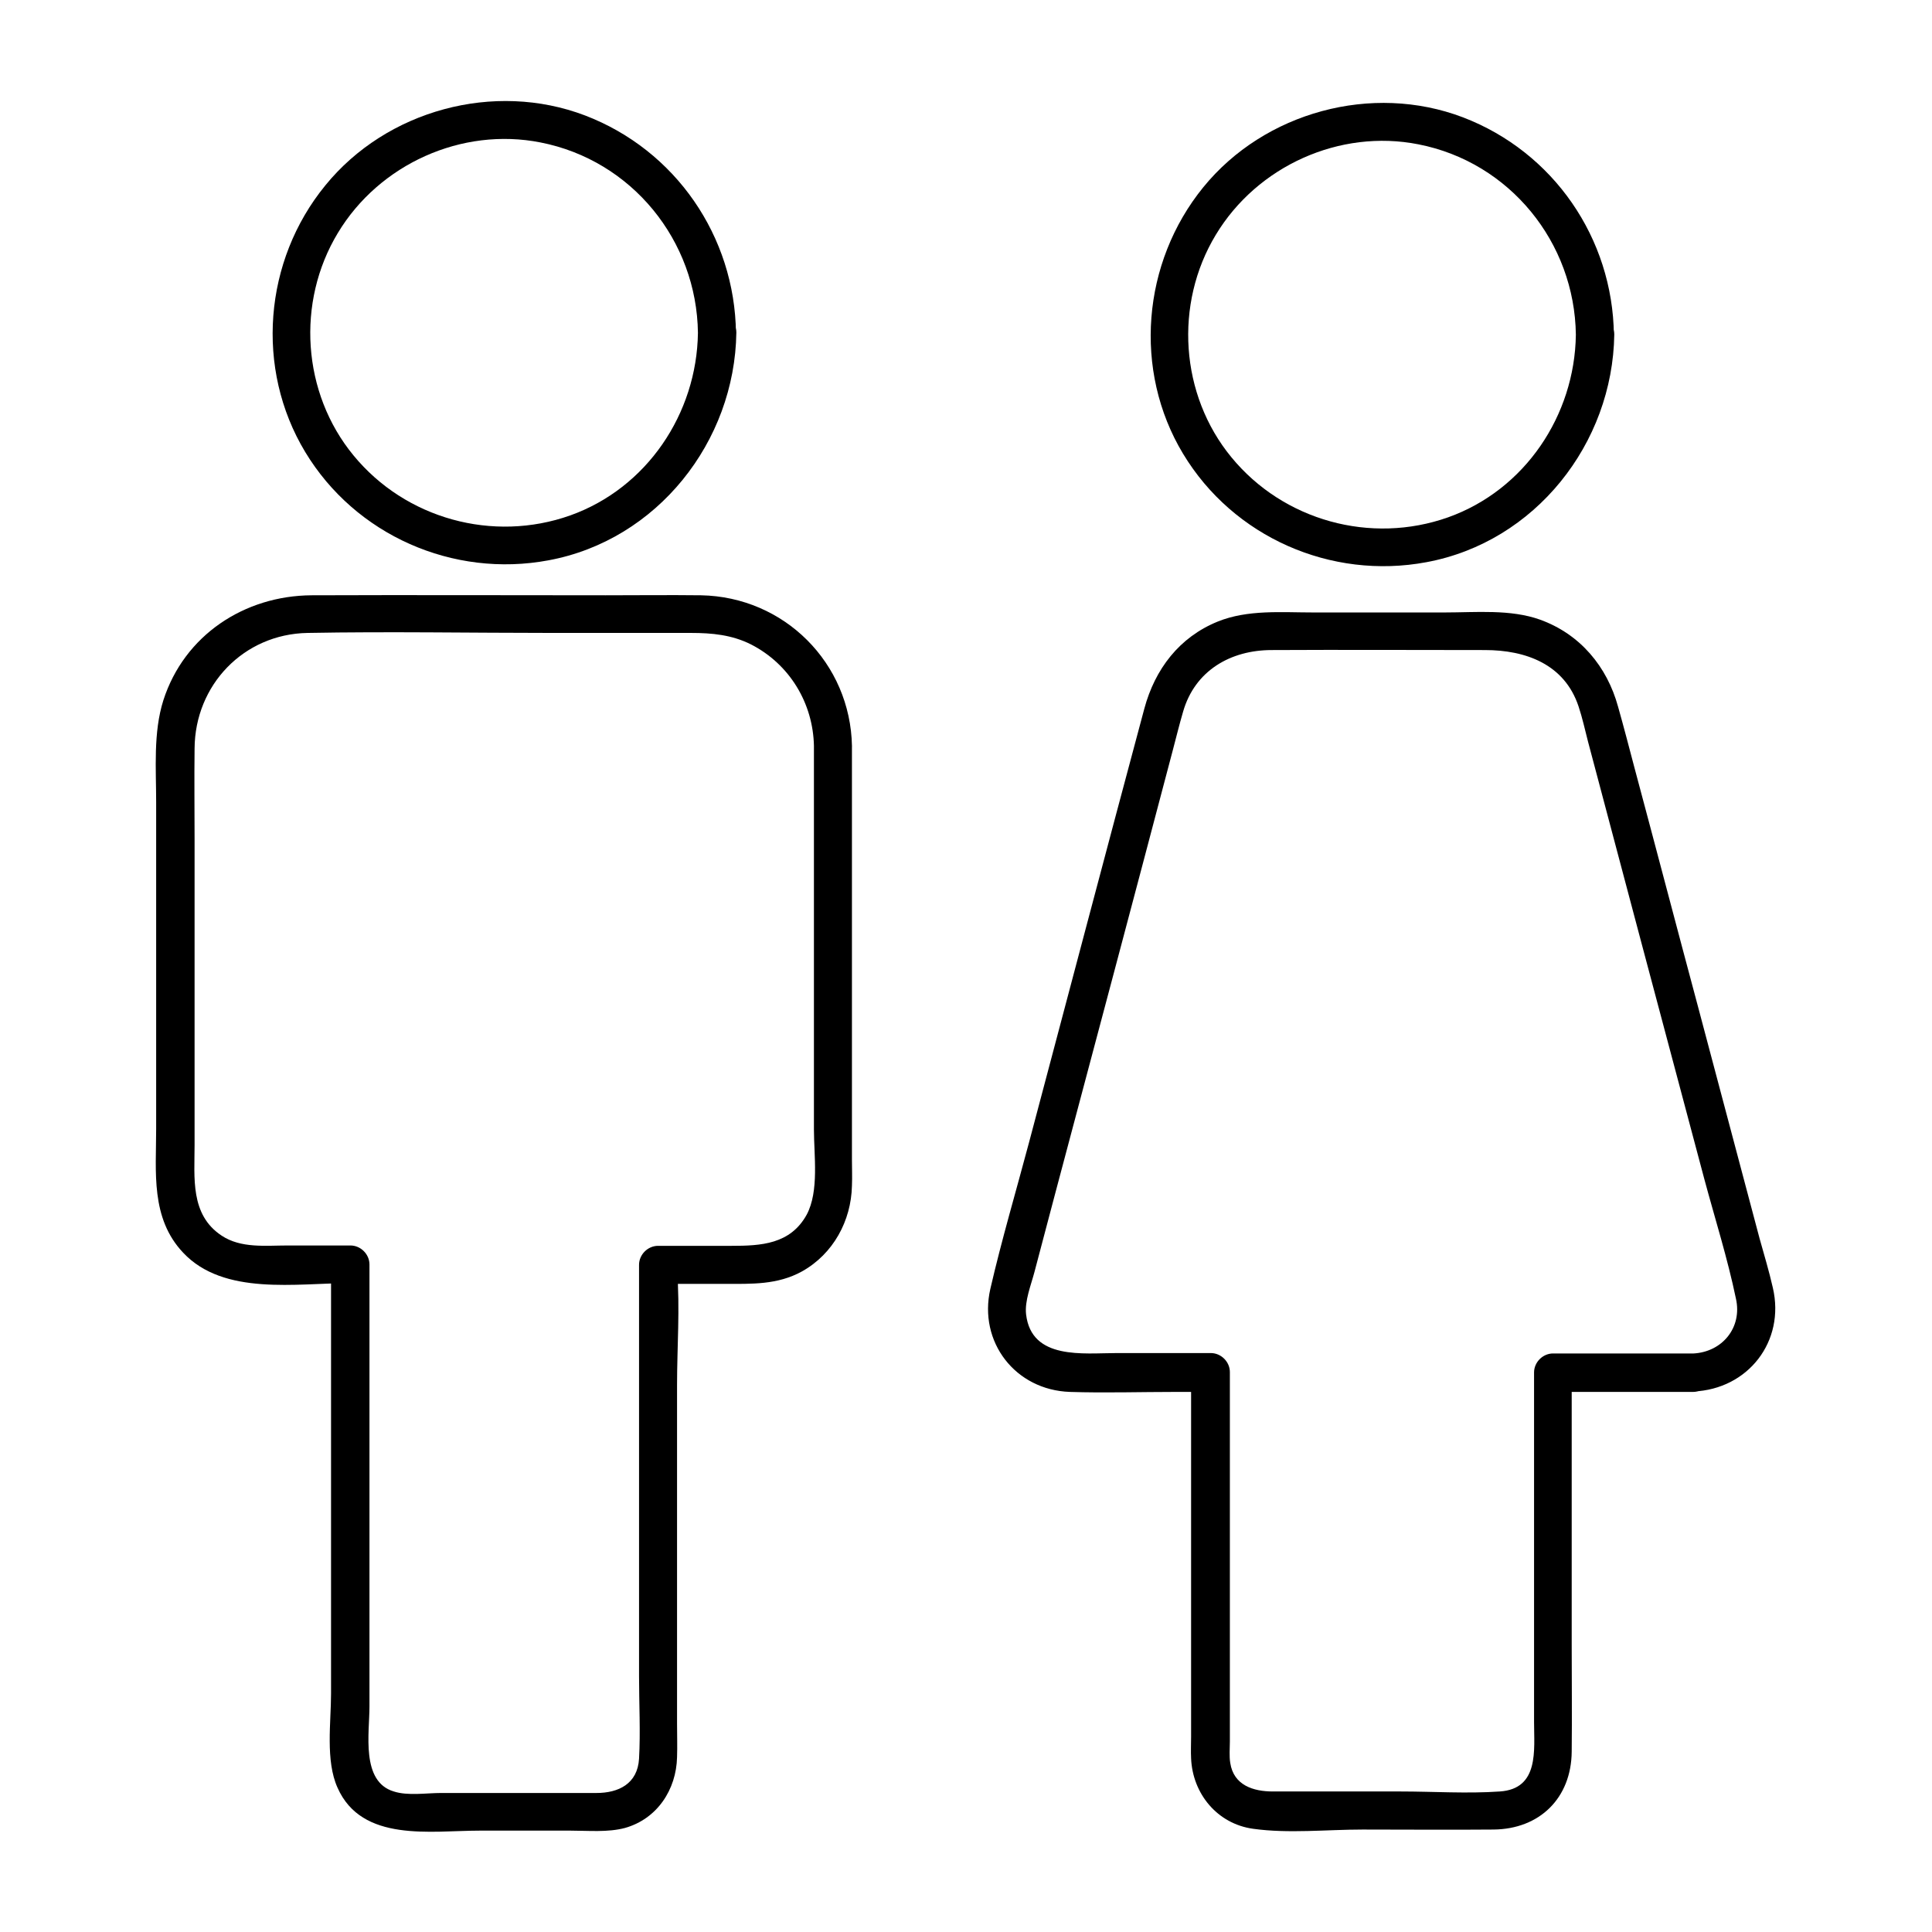
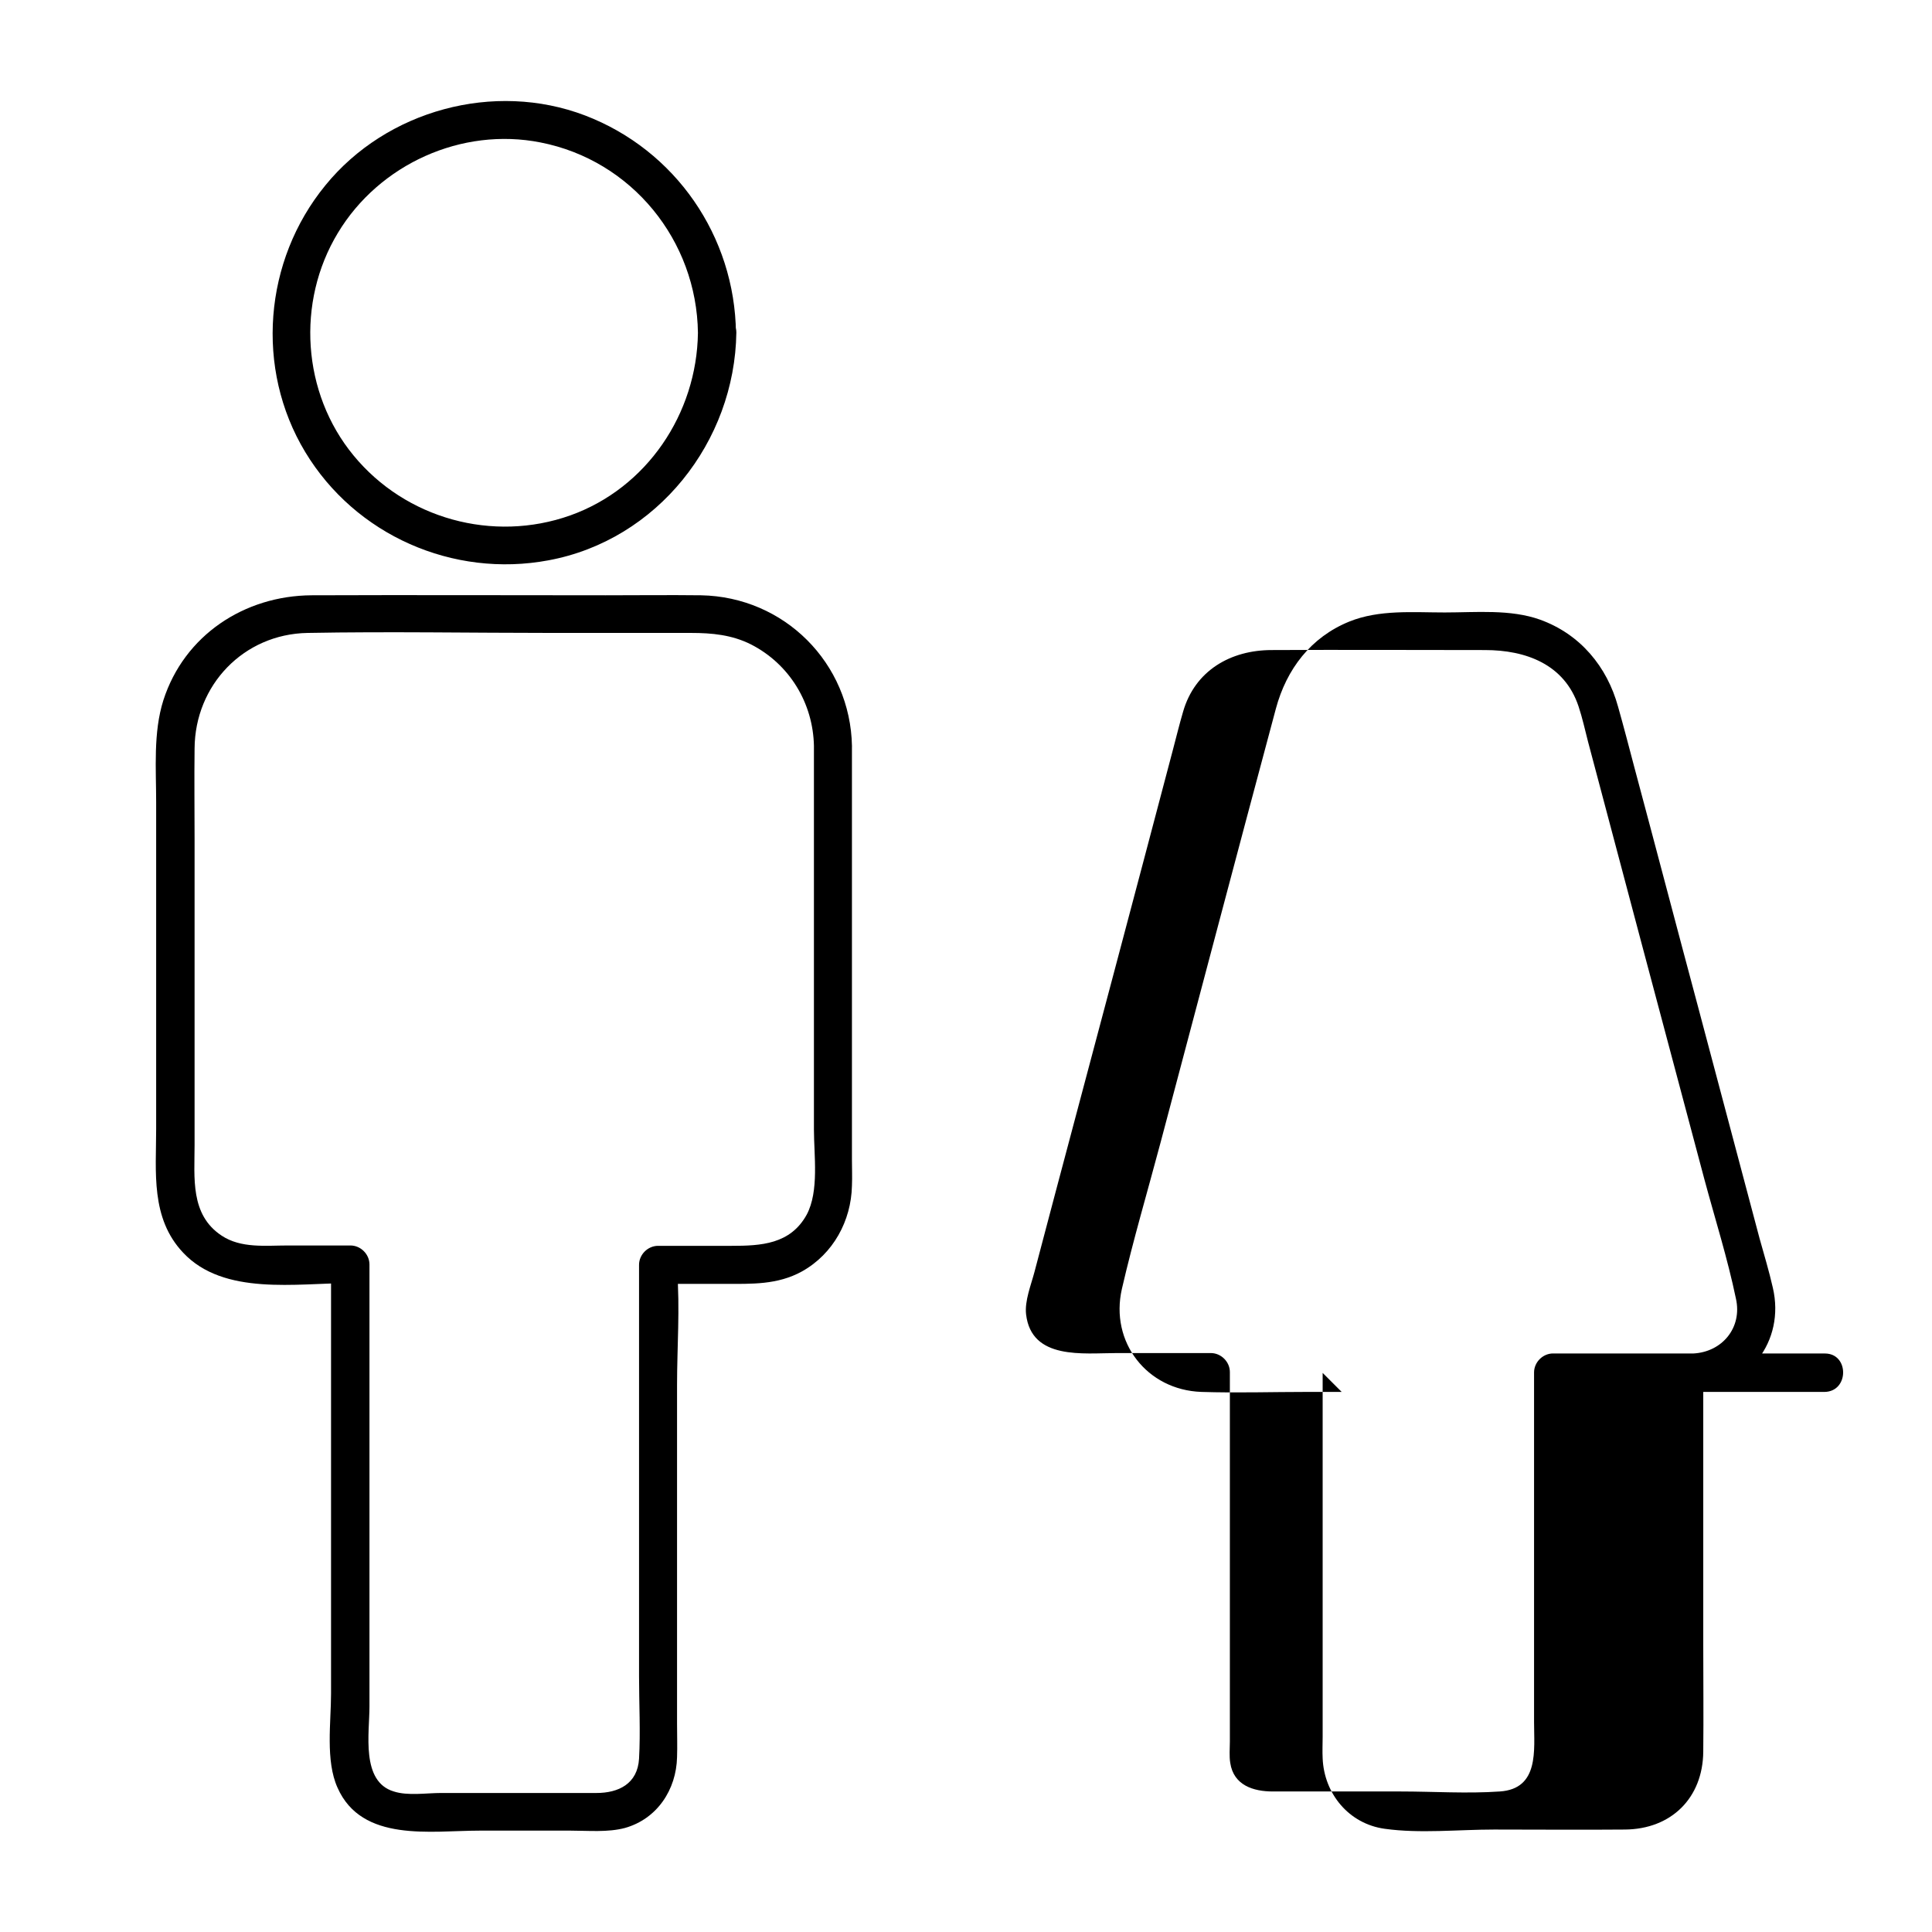
<svg xmlns="http://www.w3.org/2000/svg" fill="#000000" width="800px" height="800px" version="1.1" viewBox="144 144 512 512">
  <g>
    <path d="m328.96 232.23c-0.301 21.363-13.504 41.109-33.855 48.367-20.453 7.254-43.629 0.906-57.434-15.922-13.602-16.523-15.215-40.605-4.133-58.945 10.984-18.238 32.848-28.113 53.707-23.98 24.184 4.734 41.414 25.996 41.715 50.48 0.102 6.449 10.176 6.449 10.078 0-0.301-25.594-16.02-48.465-40.004-57.637-24.082-9.168-52.598-1.41-68.82 18.539-16.324 19.953-18.641 48.57-5.34 70.637 13.301 22.066 39.195 33.453 64.488 28.719 28.816-5.34 49.375-31.438 49.777-60.355-0.004-6.352-10.078-6.352-10.18 0.098z" />
    <path d="m359.7 341.76v61.262 40.305c0 6.852 1.41 16.324-1.914 22.57-4.332 7.859-12.09 8.262-19.949 8.262h-19.445c-2.719 0-5.039 2.316-5.039 5.039v64.488 44.535c0 7.254 0.402 14.711 0 21.867-0.402 6.648-5.441 9.07-11.285 9.07h-18.438-22.773c-3.828 0-8.766 0.805-12.496-0.402-8.766-2.621-6.449-15.516-6.449-22.469v-41.715-75.469c0-2.719-2.316-5.039-5.039-5.039h-16.625c-5.844 0-12.395 0.805-17.531-2.621-8.363-5.543-7.152-15.316-7.152-23.98v-80.812c0-8.062-0.102-16.223 0-24.285 0.102-16.828 13-30.328 29.926-30.633 21.664-0.402 43.43 0 65.094 0h36.578c5.543 0 10.781 0.504 15.82 3.023 10.27 5.238 16.516 15.617 16.719 27.004 0.102 6.449 10.176 6.449 10.078 0-0.402-22.066-17.938-39.598-40.004-40.004-8.465-0.102-16.828 0-25.293 0-25.996 0-51.891-0.102-77.891 0-17.836 0.102-33.754 10.578-39.297 27.809-2.719 8.566-1.914 18.238-1.914 27.004v86.555c0 11.488-1.512 23.68 7.152 32.848 10.781 11.488 30.027 8.062 44.234 8.062-1.715-1.715-3.324-3.324-5.039-5.039v68.52 45.344c0 7.559-1.512 17.734 1.715 24.887 6.449 14.609 24.789 11.387 37.684 11.387h24.082c4.637 0 9.875 0.504 14.41-0.707 8.566-2.418 13.602-10.176 13.805-18.742 0.102-2.922 0-5.945 0-8.867v-40.809-48.969c0-9.977 0.805-20.453 0-30.328v-1.512l-5.039 5.039h17.633c7.152 0 14.008 0.301 20.555-3.324 8.262-4.637 13-13.402 13.199-22.672 0.102-2.316 0-4.637 0-6.953v-83.531-25.797c0.004-6.75-10.07-6.75-10.07-0.199z" />
-     <path d="m561.62 232.73c-0.301 21.363-13.504 41.109-33.855 48.367-20.453 7.254-43.629 0.906-57.434-15.922-13.602-16.523-15.215-40.605-4.133-58.945 10.984-18.238 32.848-28.113 53.707-23.98 24.184 4.734 41.41 25.996 41.715 50.48 0.102 6.449 10.176 6.449 10.078 0-0.301-25.594-16.02-48.465-40.004-57.637-24.082-9.168-52.598-1.41-68.82 18.539s-18.641 48.566-5.34 70.633c13.301 22.066 39.195 33.453 64.488 28.719 28.816-5.34 49.375-31.438 49.777-60.355-0.004-6.348-10.078-6.348-10.18 0.102z" />
-     <path d="m592.76 502.68h-37.18c-2.719 0-5.039 2.316-5.039 5.039v57.133 35.469c0 7.457 1.41 17.734-9.07 18.438-8.664 0.605-17.633 0-26.301 0h-33.855c-5.141 0-10.379-1.613-11.285-7.559-0.301-1.812-0.102-3.828-0.102-5.644v-30.531-67.41c0-2.719-2.316-5.039-5.039-5.039h-24.988c-8.766 0-22.57 1.914-23.98-10.277-0.402-3.527 1.309-7.758 2.215-11.184 1.914-7.152 3.727-14.207 5.644-21.363 10.379-38.996 20.758-77.988 31.035-116.98 0.906-3.426 1.715-6.75 2.719-10.176 3.125-10.883 12.594-16.324 23.477-16.324 18.844-0.102 37.684 0 56.527 0 10.781 0 21.059 3.727 24.789 14.914 1.008 3.023 1.715 6.246 2.519 9.371 4.637 17.434 9.27 34.965 13.906 52.395 5.644 21.16 11.285 42.422 16.93 63.582 2.82 10.48 6.144 20.957 8.363 31.641 1.711 7.66-3.629 14.109-11.285 14.512-6.449 0.301-6.449 10.379 0 10.078 14.508-0.605 24.383-13.301 21.059-27.508-1.008-4.434-2.316-8.766-3.527-13.098-5.441-20.453-10.883-40.91-16.324-61.465-5.644-21.059-11.184-42.219-16.828-63.277-1.41-5.34-2.82-10.781-4.332-16.121-2.922-10.68-10.078-19.246-20.656-23.074-7.859-2.82-17.027-1.914-25.293-1.914h-34.863c-8.363 0-17.332-0.805-25.293 2.418-10.176 4.133-16.625 12.594-19.445 23.074-10.277 38.289-20.355 76.578-30.531 114.87-3.426 12.898-7.254 25.797-10.277 38.895-3.223 14.105 6.648 26.801 21.059 27.305 9.371 0.301 18.742 0 28.113 0h9.07c-1.715-1.715-3.324-3.324-5.039-5.039v61.566 34.863c0 1.914-0.102 3.828 0 5.742 0.402 9.371 6.953 17.332 16.426 18.641 9.371 1.309 19.547 0.203 29.02 0.203 11.586 0 23.074 0.102 34.66 0 12.293-0.102 20.656-8.363 20.758-20.656 0.102-9.473 0-18.844 0-28.312v-72.043l-5.039 5.039h37.18c6.551-0.109 6.551-10.184 0.105-10.184z" />
+     <path d="m592.76 502.68h-37.18c-2.719 0-5.039 2.316-5.039 5.039v57.133 35.469c0 7.457 1.41 17.734-9.07 18.438-8.664 0.605-17.633 0-26.301 0h-33.855c-5.141 0-10.379-1.613-11.285-7.559-0.301-1.812-0.102-3.828-0.102-5.644v-30.531-67.41c0-2.719-2.316-5.039-5.039-5.039h-24.988c-8.766 0-22.57 1.914-23.98-10.277-0.402-3.527 1.309-7.758 2.215-11.184 1.914-7.152 3.727-14.207 5.644-21.363 10.379-38.996 20.758-77.988 31.035-116.98 0.906-3.426 1.715-6.75 2.719-10.176 3.125-10.883 12.594-16.324 23.477-16.324 18.844-0.102 37.684 0 56.527 0 10.781 0 21.059 3.727 24.789 14.914 1.008 3.023 1.715 6.246 2.519 9.371 4.637 17.434 9.27 34.965 13.906 52.395 5.644 21.16 11.285 42.422 16.93 63.582 2.82 10.48 6.144 20.957 8.363 31.641 1.711 7.66-3.629 14.109-11.285 14.512-6.449 0.301-6.449 10.379 0 10.078 14.508-0.605 24.383-13.301 21.059-27.508-1.008-4.434-2.316-8.766-3.527-13.098-5.441-20.453-10.883-40.91-16.324-61.465-5.644-21.059-11.184-42.219-16.828-63.277-1.41-5.34-2.82-10.781-4.332-16.121-2.922-10.68-10.078-19.246-20.656-23.074-7.859-2.82-17.027-1.914-25.293-1.914c-8.363 0-17.332-0.805-25.293 2.418-10.176 4.133-16.625 12.594-19.445 23.074-10.277 38.289-20.355 76.578-30.531 114.87-3.426 12.898-7.254 25.797-10.277 38.895-3.223 14.105 6.648 26.801 21.059 27.305 9.371 0.301 18.742 0 28.113 0h9.07c-1.715-1.715-3.324-3.324-5.039-5.039v61.566 34.863c0 1.914-0.102 3.828 0 5.742 0.402 9.371 6.953 17.332 16.426 18.641 9.371 1.309 19.547 0.203 29.02 0.203 11.586 0 23.074 0.102 34.66 0 12.293-0.102 20.656-8.363 20.758-20.656 0.102-9.473 0-18.844 0-28.312v-72.043l-5.039 5.039h37.18c6.551-0.109 6.551-10.184 0.105-10.184z" />
  </g>
</svg>